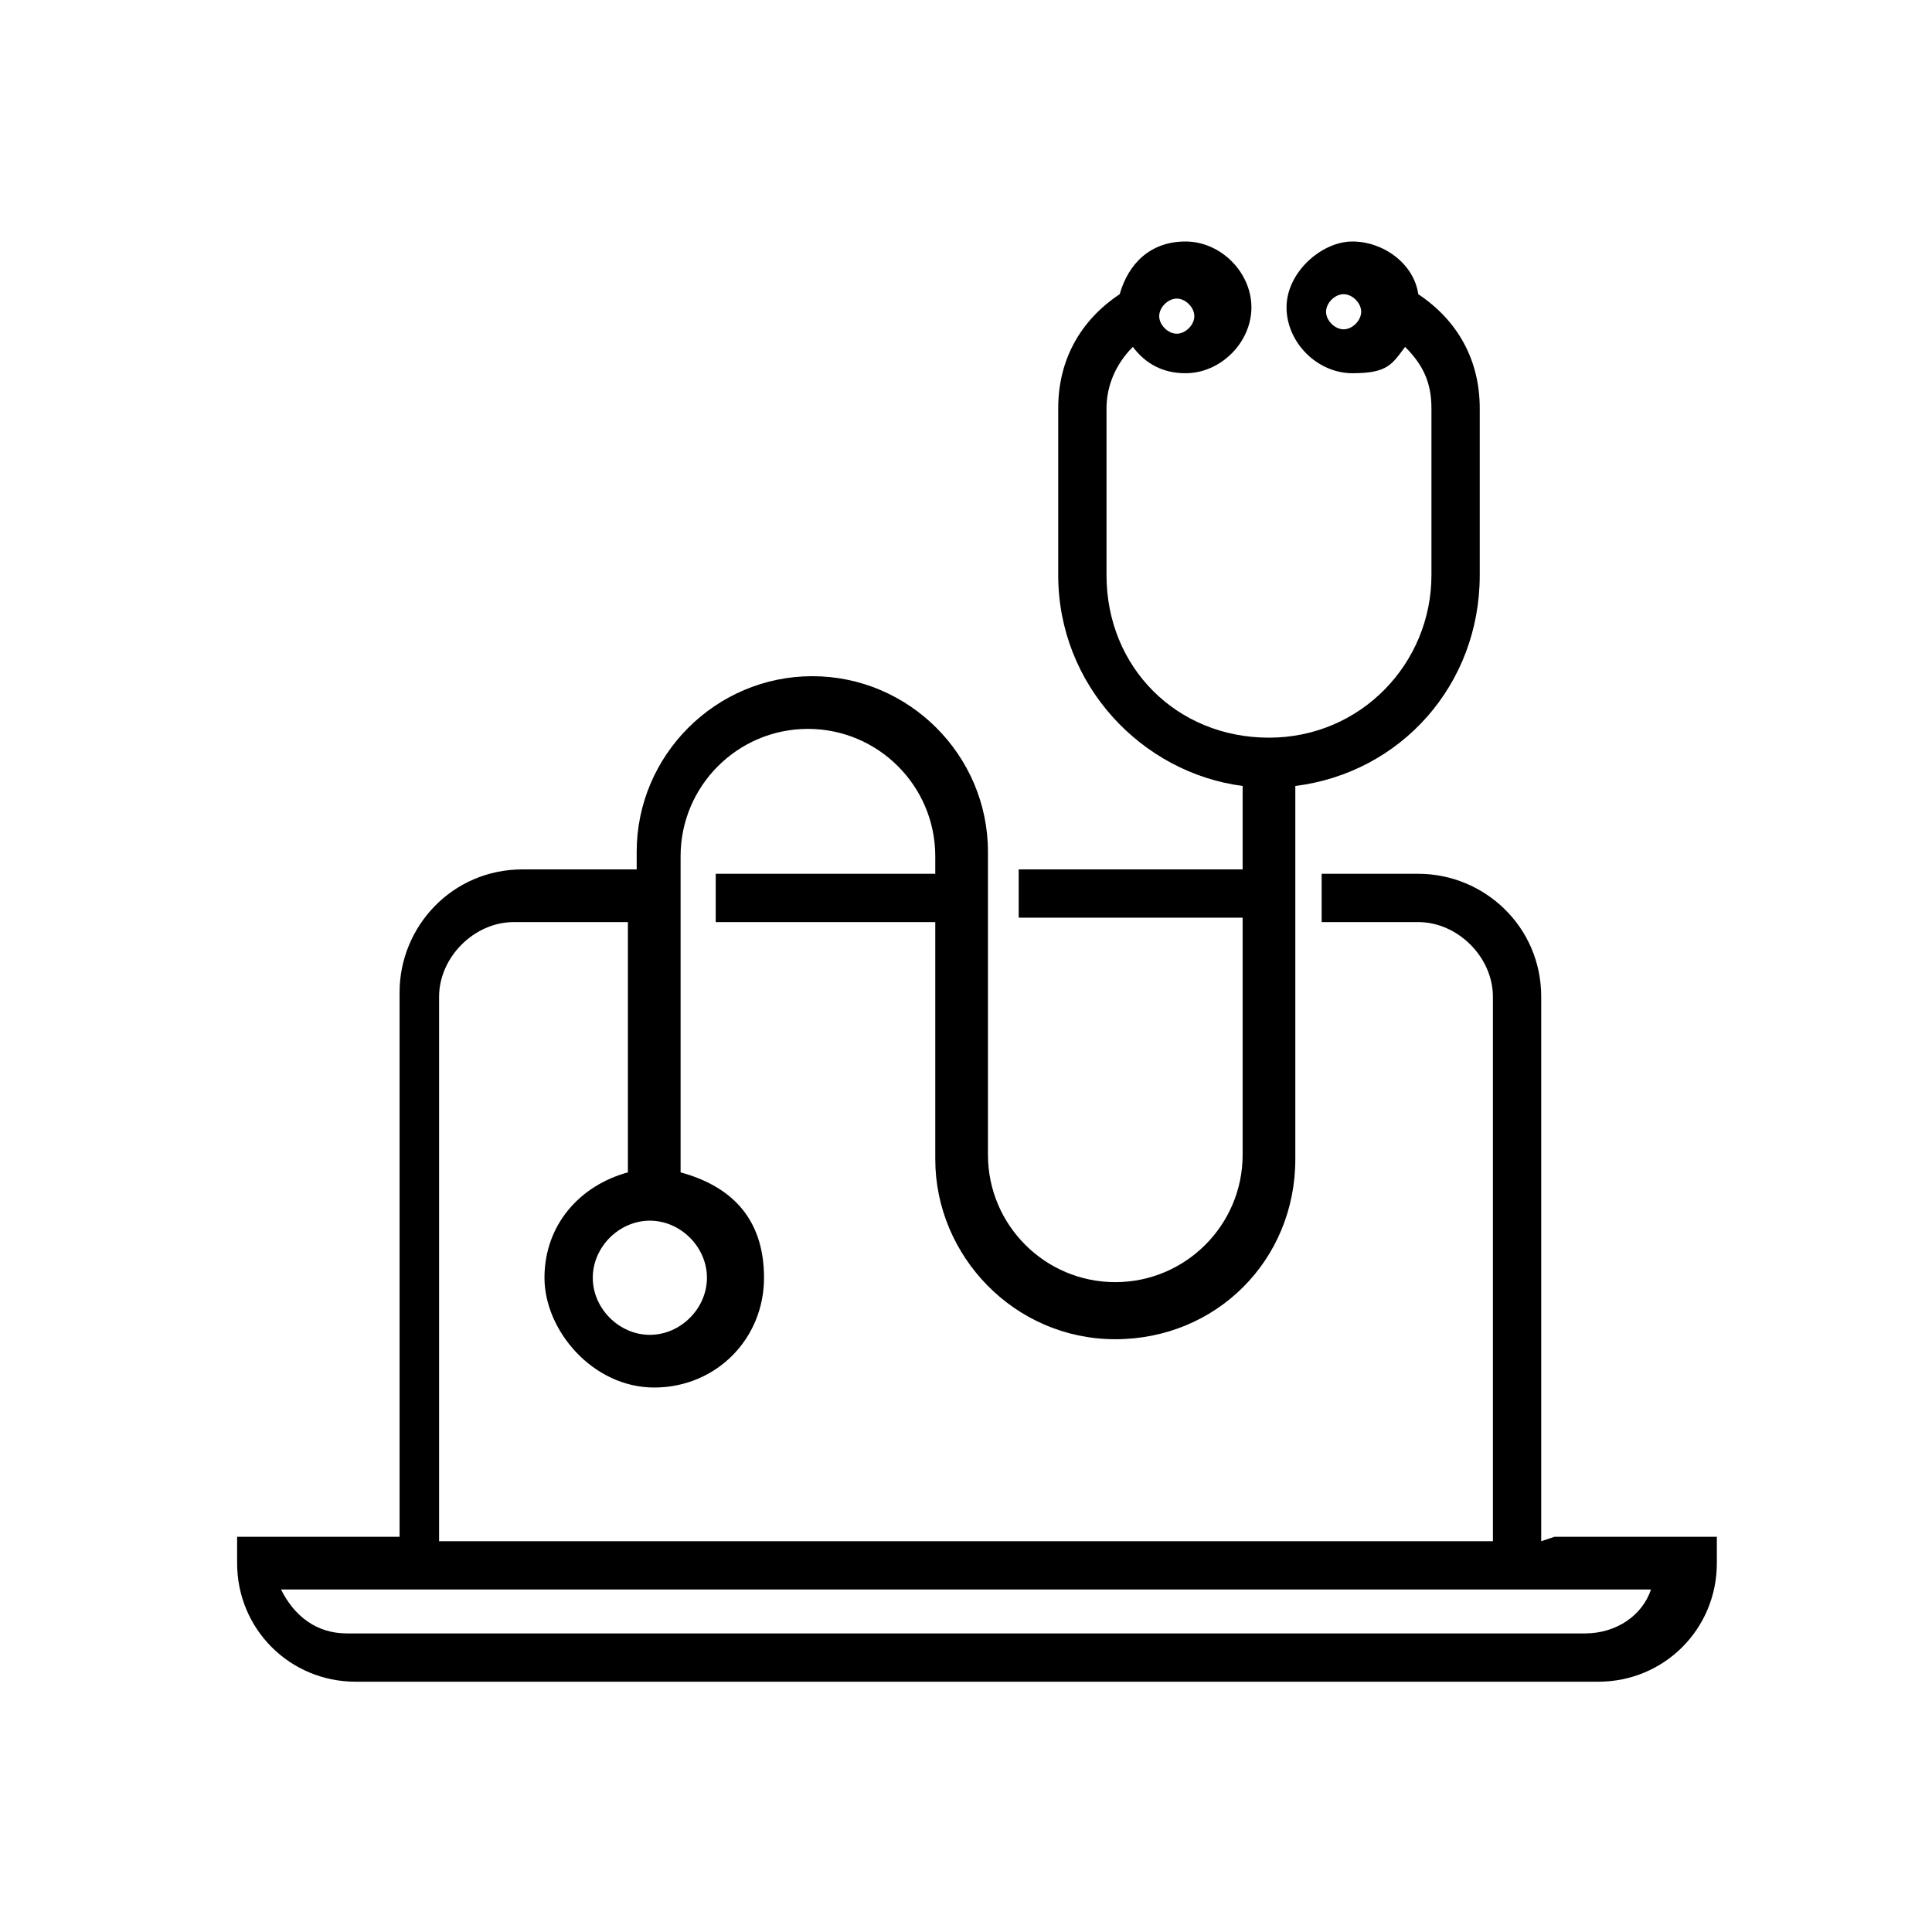
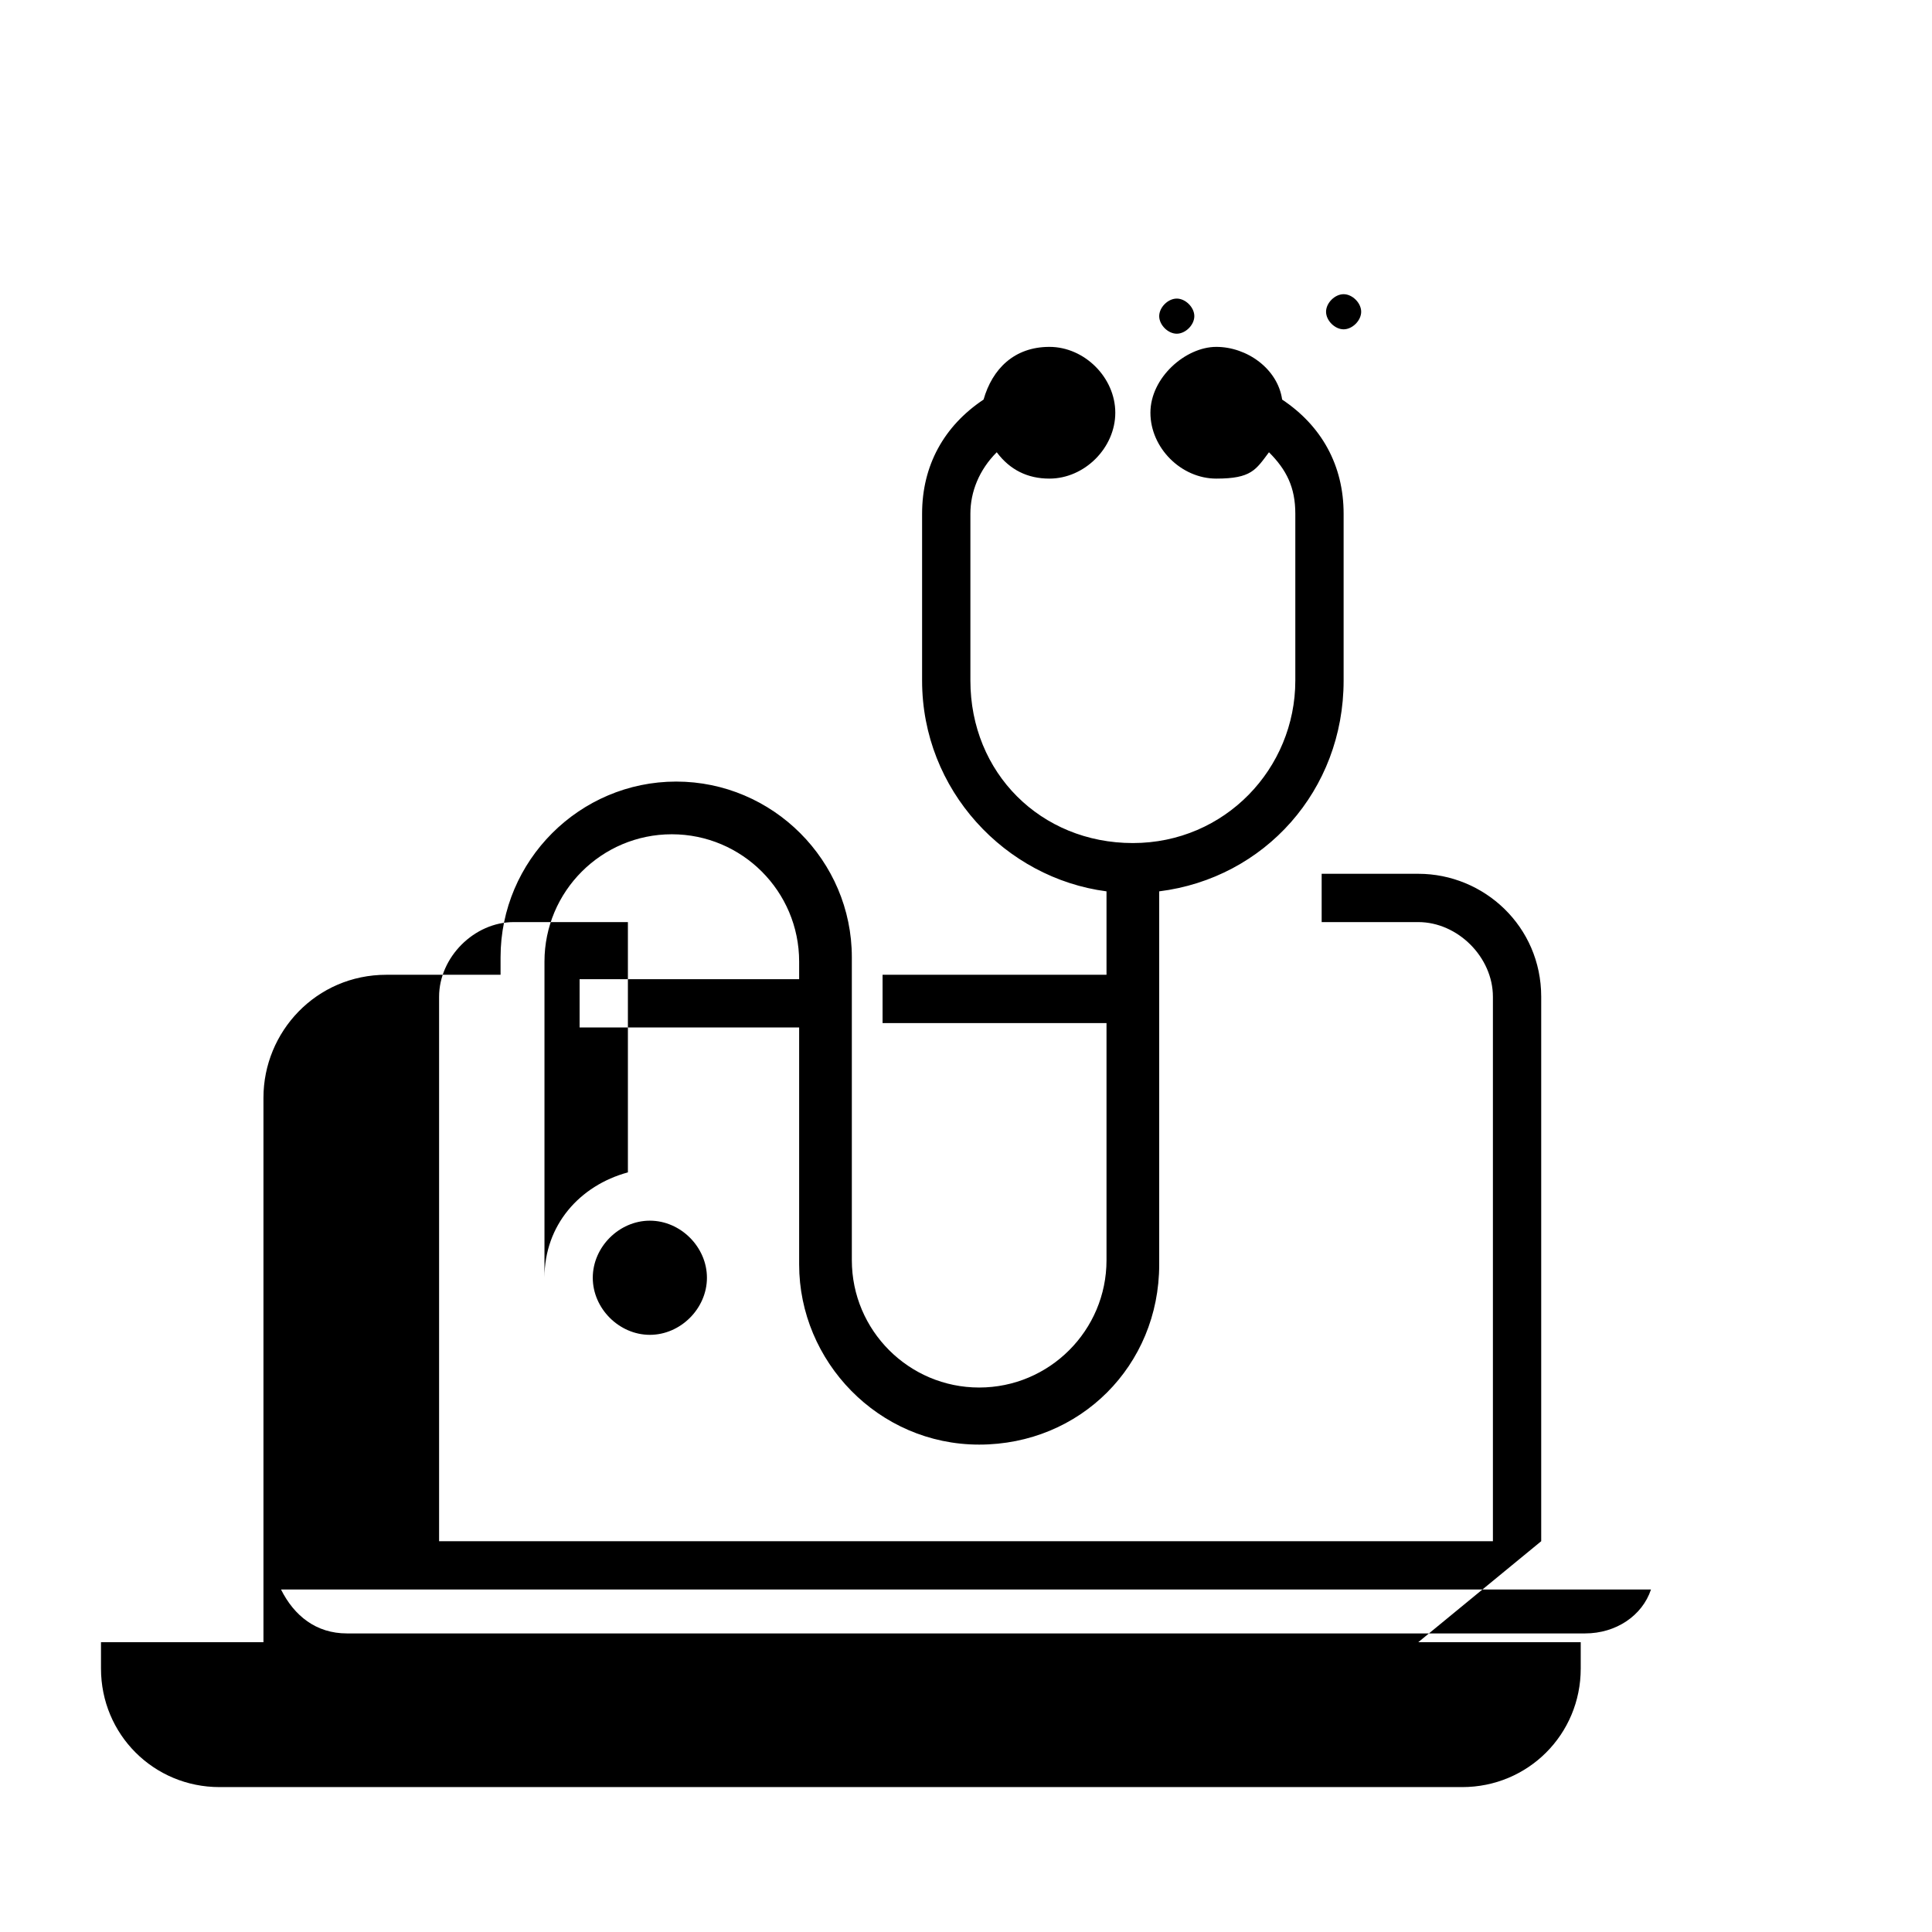
<svg xmlns="http://www.w3.org/2000/svg" id="Calque_1" data-name="Calque 1" version="1.1" viewBox="0 0 44 44">
  <defs>
    <style>
      .cls-1 {
        fill: #000;
        stroke-width: 0px;
      }
    </style>
  </defs>
-   <path class="cls-1" d="M35.1,35.1v-12.4c0-1.6-1.3-2.8-2.8-2.8h-2.2v1.1h2.2c.9,0,1.7.8,1.7,1.7v12.4H10v-12.4c0-.9.8-1.7,1.7-1.7h2.6v5.7c-1.1.3-1.9,1.2-1.9,2.4s1.1,2.5,2.5,2.5,2.5-1.1,2.5-2.5-.8-2.1-1.9-2.4v-7.2c0-1.6,1.3-2.9,2.9-2.9s2.9,1.3,2.9,2.9v.4h-5v1.1h5v5.4c0,2.2,1.8,4.1,4.1,4.1s4.1-1.8,4.1-4.1v-8.5c2.4-.3,4.2-2.3,4.2-4.8v-3.8c0-1.1-.5-2-1.4-2.6-.1-.7-.8-1.2-1.5-1.2s-1.5.7-1.5,1.5.7,1.5,1.5,1.5.9-.2,1.2-.6c.4.4.6.8.6,1.4v3.8c0,2-1.6,3.7-3.7,3.7s-3.7-1.6-3.7-3.7v-3.8c0-.5.2-1,.6-1.4.3.4.7.6,1.2.6.8,0,1.5-.7,1.5-1.5s-.7-1.5-1.5-1.5-1.3.5-1.5,1.2c-.9.6-1.4,1.5-1.4,2.6v3.8c0,2.5,1.9,4.5,4.2,4.8v1.9h-5.1v1.1h5.1v5.4c0,1.6-1.3,2.9-2.9,2.9s-2.9-1.3-2.9-2.9v-6.9c0-2.2-1.8-4-4-4s-4,1.8-4,4v.4h-2.6c-1.6,0-2.8,1.3-2.8,2.8v12.4h-3.7v.6c0,1.5,1.2,2.7,2.7,2.7h28.3c1.5,0,2.7-1.2,2.7-2.7v-.6h-3.7ZM30.6,7.5c-.2,0-.4-.2-.4-.4s.2-.4.4-.4.4.2.4.4-.2.4-.4.4ZM26.8,6.8c.2,0,.4.2.4.4s-.2.4-.4.4-.4-.2-.4-.4.2-.4.4-.4ZM16.1,29.1c0,.7-.6,1.3-1.3,1.3s-1.3-.6-1.3-1.3.6-1.3,1.3-1.3,1.3.6,1.3,1.3ZM36.1,37.2H7.9c-.7,0-1.2-.4-1.5-1h31.2c-.2.6-.8,1-1.5,1h0Z" />
+   <path class="cls-1" d="M35.1,35.1v-12.4c0-1.6-1.3-2.8-2.8-2.8h-2.2v1.1h2.2c.9,0,1.7.8,1.7,1.7v12.4H10v-12.4c0-.9.8-1.7,1.7-1.7h2.6v5.7c-1.1.3-1.9,1.2-1.9,2.4v-7.2c0-1.6,1.3-2.9,2.9-2.9s2.9,1.3,2.9,2.9v.4h-5v1.1h5v5.4c0,2.2,1.8,4.1,4.1,4.1s4.1-1.8,4.1-4.1v-8.5c2.4-.3,4.2-2.3,4.2-4.8v-3.8c0-1.1-.5-2-1.4-2.6-.1-.7-.8-1.2-1.5-1.2s-1.5.7-1.5,1.5.7,1.5,1.5,1.5.9-.2,1.2-.6c.4.4.6.8.6,1.4v3.8c0,2-1.6,3.7-3.7,3.7s-3.7-1.6-3.7-3.7v-3.8c0-.5.2-1,.6-1.4.3.4.7.6,1.2.6.8,0,1.5-.7,1.5-1.5s-.7-1.5-1.5-1.5-1.3.5-1.5,1.2c-.9.6-1.4,1.5-1.4,2.6v3.8c0,2.5,1.9,4.5,4.2,4.8v1.9h-5.1v1.1h5.1v5.4c0,1.6-1.3,2.9-2.9,2.9s-2.9-1.3-2.9-2.9v-6.9c0-2.2-1.8-4-4-4s-4,1.8-4,4v.4h-2.6c-1.6,0-2.8,1.3-2.8,2.8v12.4h-3.7v.6c0,1.5,1.2,2.7,2.7,2.7h28.3c1.5,0,2.7-1.2,2.7-2.7v-.6h-3.7ZM30.6,7.5c-.2,0-.4-.2-.4-.4s.2-.4.4-.4.4.2.4.4-.2.4-.4.4ZM26.8,6.8c.2,0,.4.2.4.4s-.2.4-.4.4-.4-.2-.4-.4.2-.4.4-.4ZM16.1,29.1c0,.7-.6,1.3-1.3,1.3s-1.3-.6-1.3-1.3.6-1.3,1.3-1.3,1.3.6,1.3,1.3ZM36.1,37.2H7.9c-.7,0-1.2-.4-1.5-1h31.2c-.2.6-.8,1-1.5,1h0Z" />
</svg>